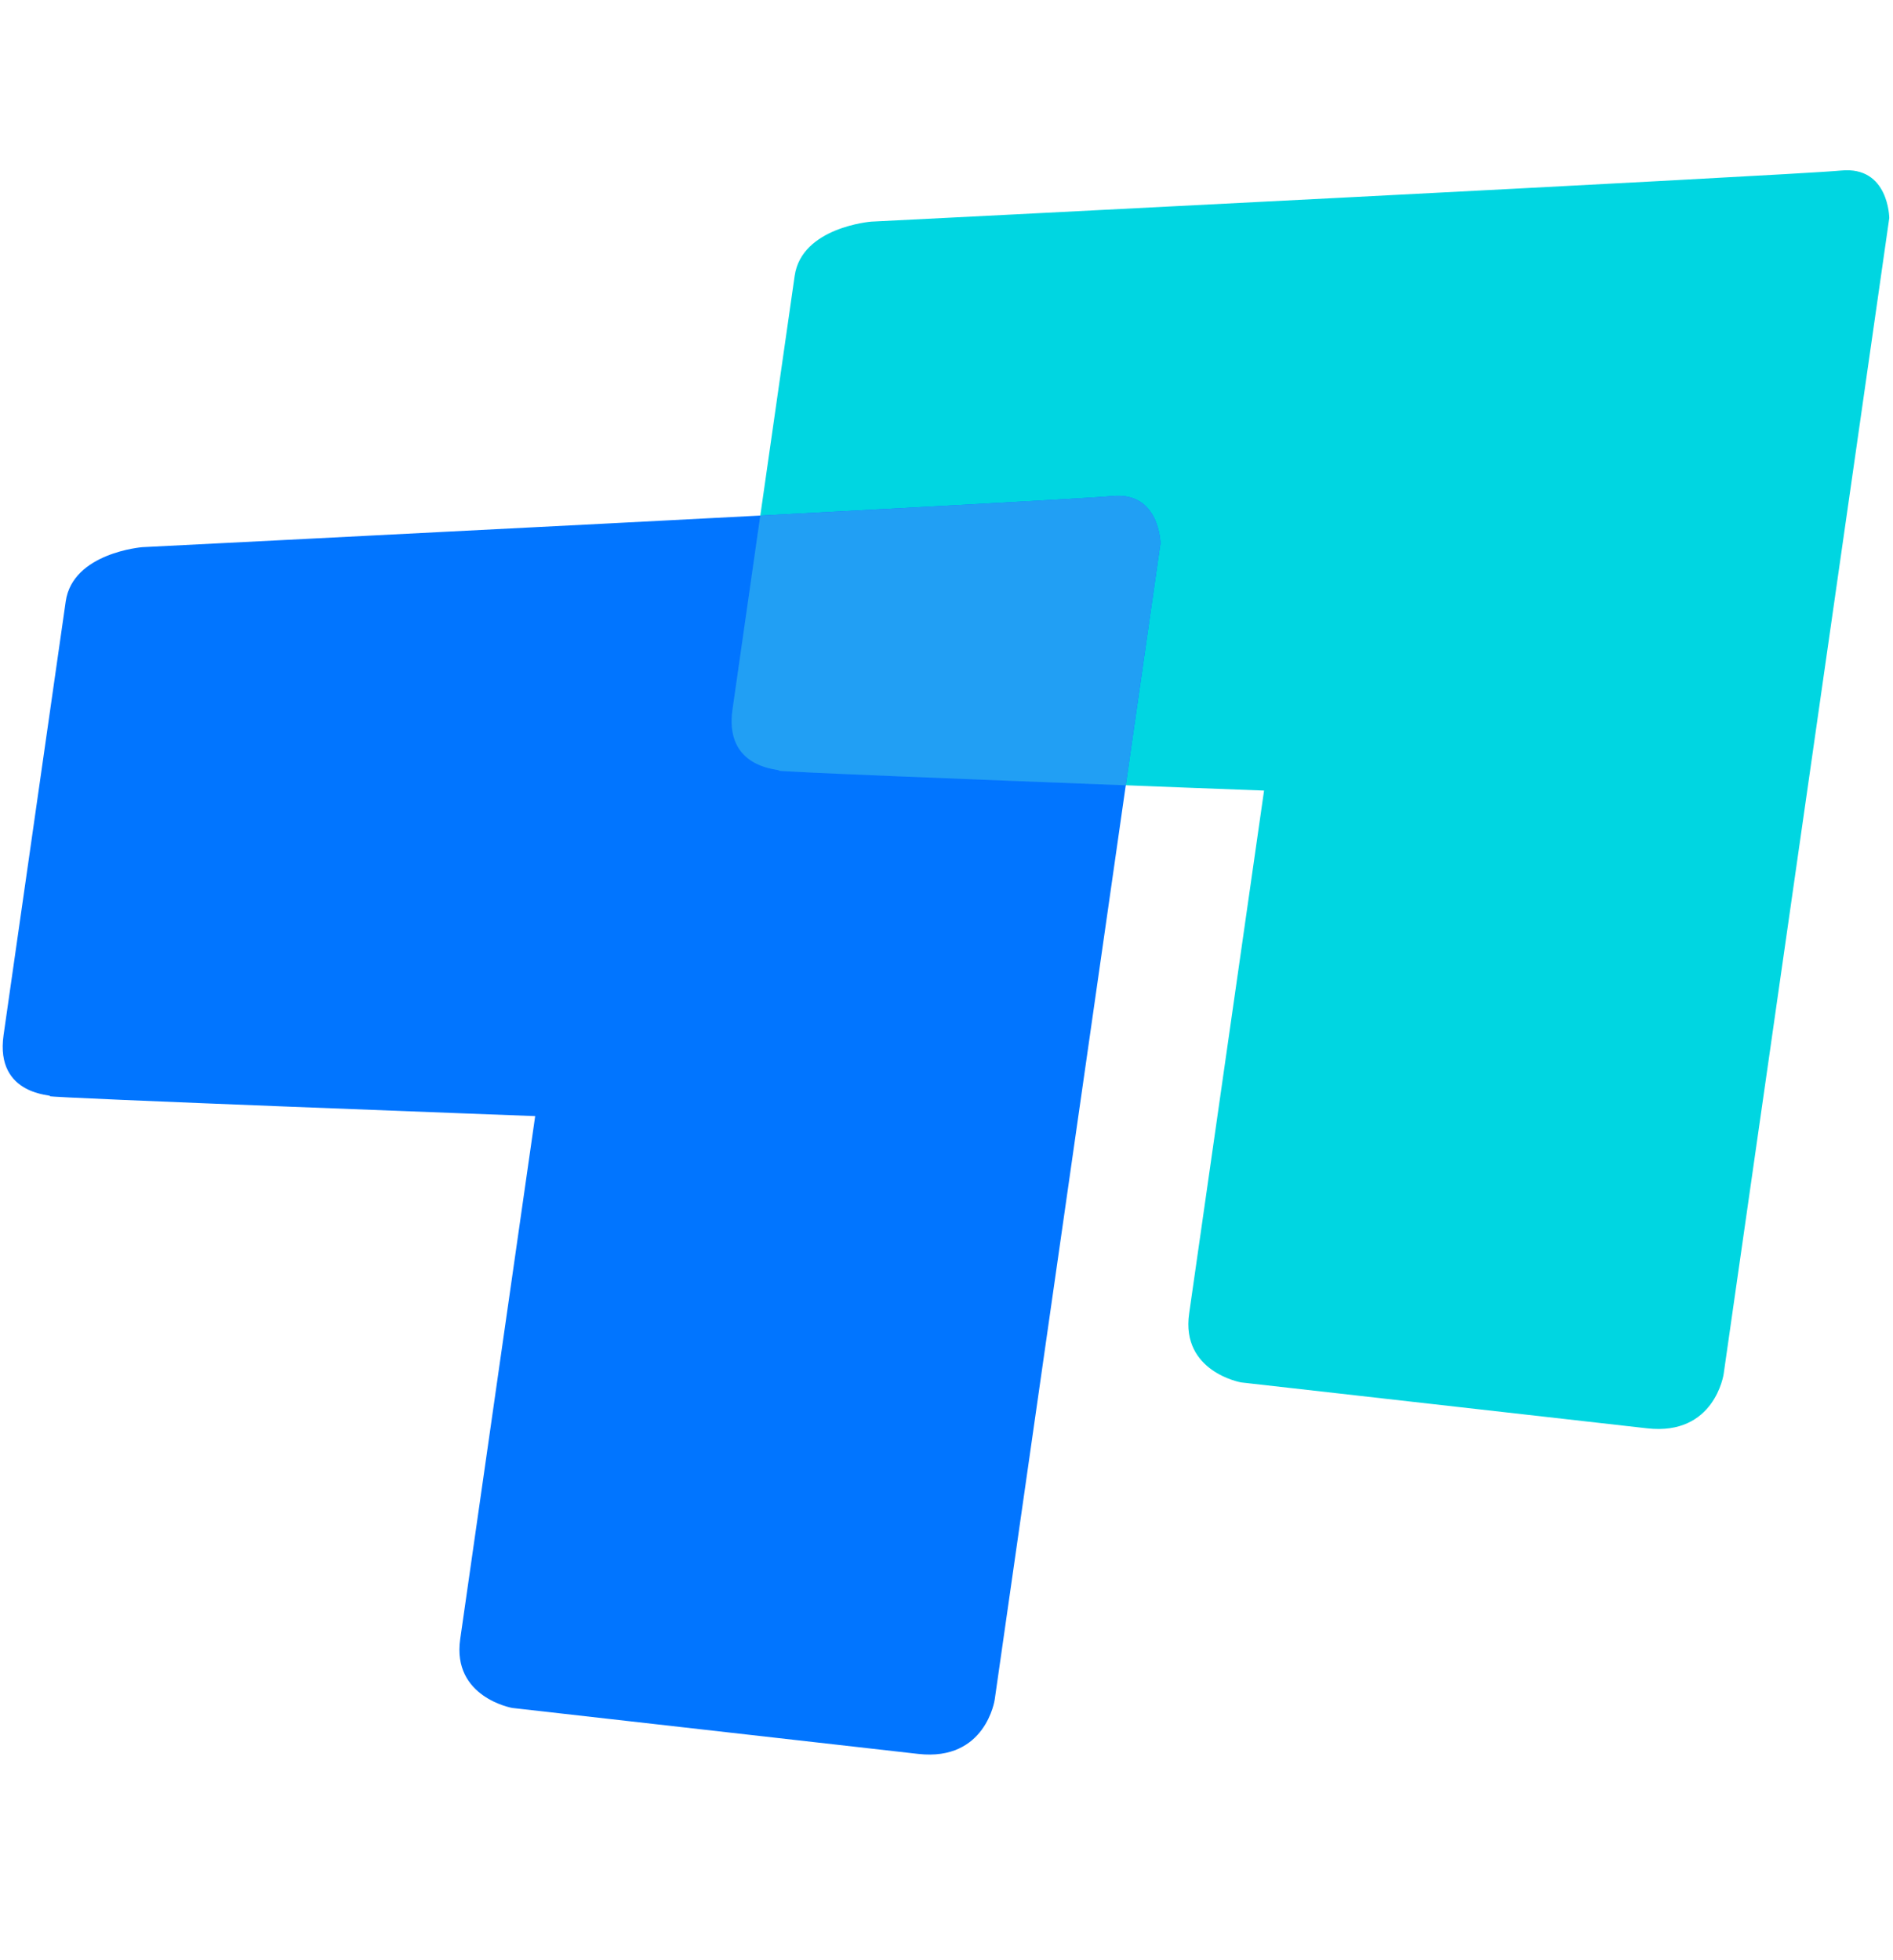
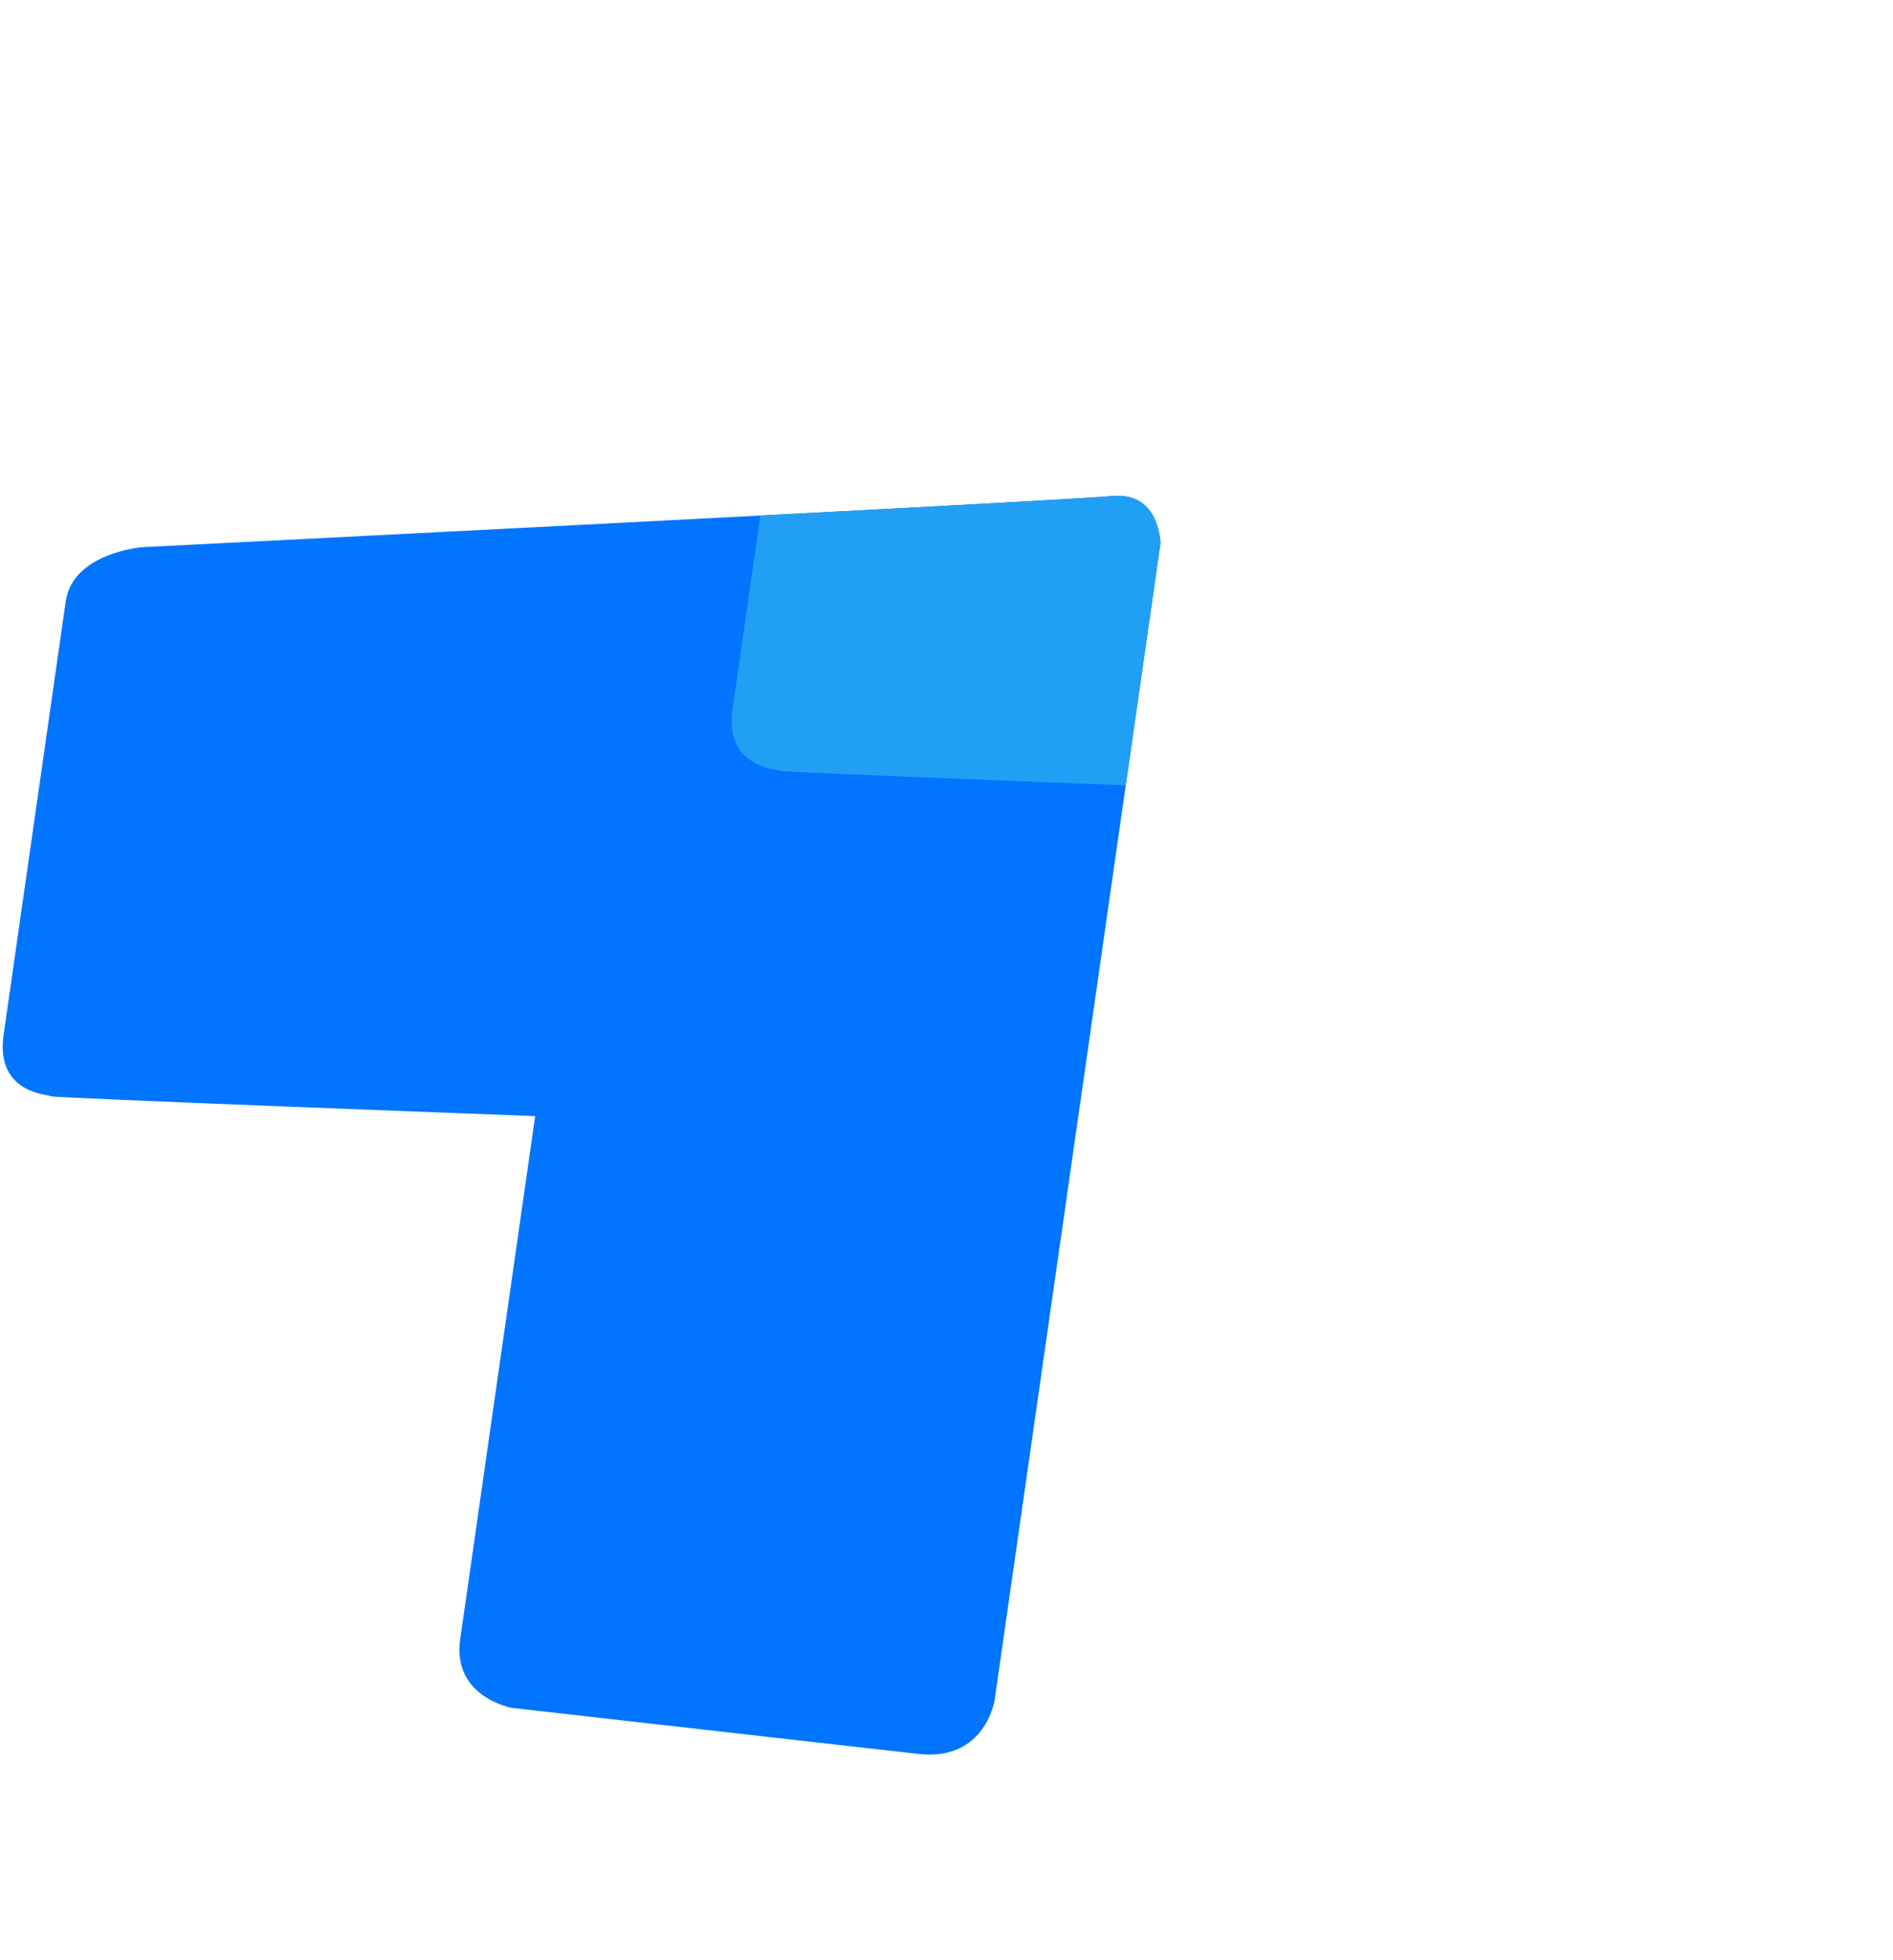
<svg xmlns="http://www.w3.org/2000/svg" width="28" height="29" viewBox="0 0 28 29" fill="none">
-   <path fill-rule="evenodd" clip-rule="evenodd" d="M12.886 3.279C12.886 3.279 11.857 3.36 11.754 4.082C11.621 5.003 10.966 9.578 10.835 10.495C10.703 11.413 11.599 11.377 11.519 11.401C11.438 11.424 18.697 11.696 18.697 11.696C18.697 11.696 17.712 18.571 17.589 19.433C17.465 20.296 18.358 20.452 18.358 20.452L24.363 21.131C25.364 21.245 25.495 20.328 25.495 20.328L27.945 3.225C27.945 3.225 27.939 2.454 27.232 2.523C26.524 2.593 12.886 3.279 12.886 3.279Z" fill="#00D6E1" />
  <path fill-rule="evenodd" clip-rule="evenodd" d="M2.104 8.095C2.104 8.095 1.075 8.177 0.972 8.898C0.84 9.819 0.185 14.394 0.053 15.312C-0.078 16.229 0.817 16.193 0.737 16.217C0.657 16.24 7.916 16.512 7.916 16.512C7.916 16.512 6.931 23.387 6.807 24.25C6.684 25.112 7.577 25.268 7.577 25.268L13.582 25.948C14.582 26.061 14.713 25.145 14.713 25.145L17.164 8.041C17.164 8.041 17.158 7.27 16.45 7.339C15.743 7.409 2.104 8.095 2.104 8.095Z" fill="#0175FF" />
  <path fill-rule="evenodd" clip-rule="evenodd" d="M16.651 11.618L17.164 8.041C17.164 8.041 17.158 7.27 16.45 7.339C16.173 7.367 13.902 7.489 11.246 7.627C11.066 8.883 10.895 10.074 10.835 10.495C10.725 11.261 11.331 11.363 11.488 11.389C11.518 11.395 11.532 11.397 11.519 11.401C11.467 11.416 14.511 11.536 16.651 11.618Z" fill="#3075FC" />
  <path fill-rule="evenodd" clip-rule="evenodd" d="M16.651 11.618L17.164 8.041C17.164 8.041 17.158 7.27 16.45 7.339C16.173 7.367 13.902 7.489 11.246 7.627C11.066 8.883 10.895 10.074 10.835 10.495C10.725 11.261 11.331 11.363 11.488 11.389C11.518 11.395 11.532 11.397 11.519 11.401C11.467 11.416 14.511 11.536 16.651 11.618Z" fill="#0CDFE9" fill-opacity="0.4" />
</svg>